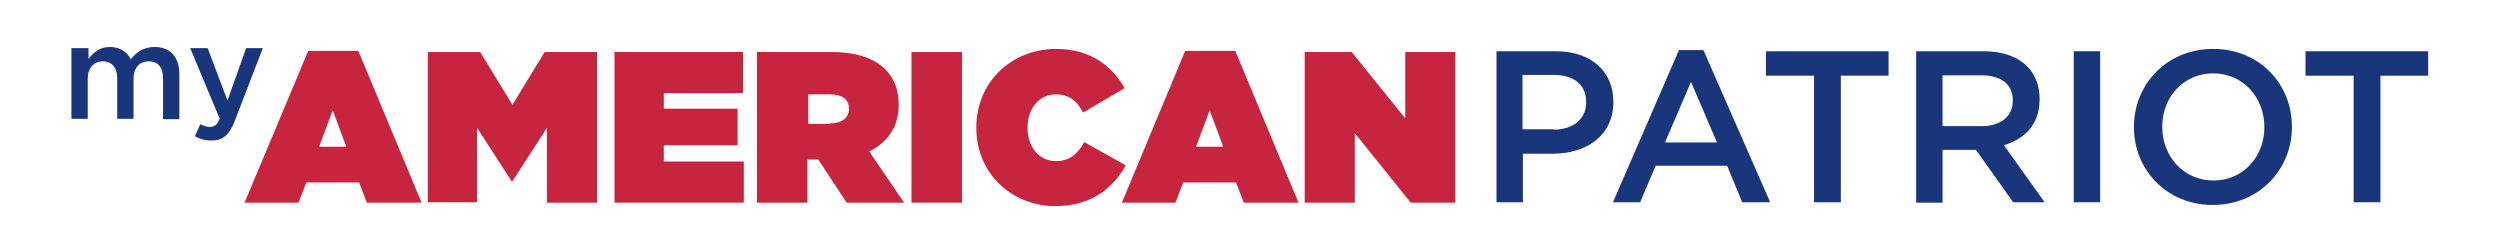
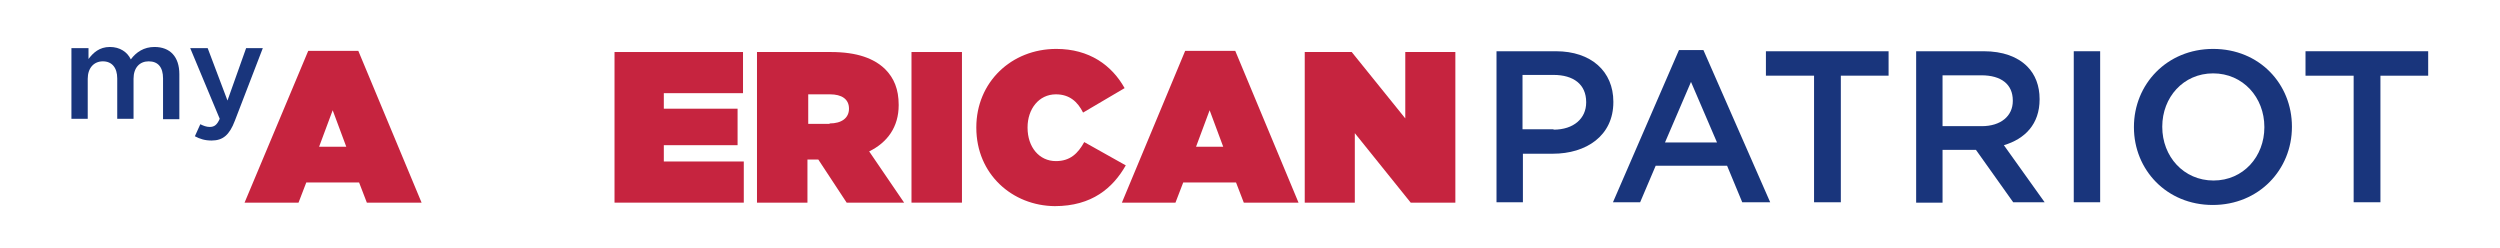
<svg xmlns="http://www.w3.org/2000/svg" version="1.1" id="Layer_1" x="0px" y="0px" viewBox="0 0 644 64" style="enable-background:new 0 0 644 64;" xml:space="preserve">
  <style type="text/css">
	.st0{fill:#C6243F;}
	.st1{fill:#19357C;}
</style>
  <g>
    <g>
      <path class="st0" d="M79.4,13.1h12.9l16.3,39.1H94.5l-2-5.2H78.9l-2,5.2H63L79.4,13.1z M89.2,37.8l-3.5-9.4l-3.5,9.4H89.2z" />
-       <path class="st0" d="M110.2,13.4h13.5L132,27l8.3-13.6h13.5v38.8h-12.9V32.9L132,46.7h-0.2l-8.9-13.8v19.2h-12.7V13.4z" />
      <path class="st0" d="M158.3,13.4h33.1V24H171V28H190v9.4H171v4.2h20.6v10.6h-33.3V13.4z" />
      <path class="st0" d="M195.1,13.4h18.9c6.9,0,11.2,1.7,14,4.4c2.3,2.3,3.5,5.2,3.5,9.2v0.1c0,5.6-2.9,9.6-7.6,11.9l9,13.2h-14.8    l-7.3-11.1h-2.8v11.1h-13V13.4z M213.7,31.8c3.1,0,5-1.4,5-3.8V28c0-2.5-1.9-3.7-4.9-3.7h-5.6v7.6H213.7z" />
      <path class="st0" d="M234.8,13.4h13v38.8h-13V13.4z" />
      <path class="st0" d="M251.5,32.9v-0.1c0-11.6,9-20.2,20.6-20.2c8.5,0,14.3,4.2,17.6,10.1l-10.7,6.3c-1.4-2.8-3.5-4.7-7-4.7    c-4.4,0-7.3,3.8-7.3,8.5v0.1c0,5,3,8.6,7.3,8.6c3.7,0,5.7-2,7.3-4.9l10.7,6c-3.3,5.8-8.7,10.5-18.3,10.5    C260.8,53,251.5,44.9,251.5,32.9z" />
      <path class="st0" d="M305.3,13.1h12.9l16.3,39.1h-14.1l-2-5.2h-13.6l-2,5.2h-13.8L305.3,13.1z M315.1,37.8l-3.5-9.4l-3.5,9.4    H315.1z" />
      <path class="st0" d="M336.1,13.4h12.1L362,30.5V13.4h12.9v38.8h-11.5l-14.4-17.9v17.9h-12.9V13.4z" />
    </g>
    <g>
      <path class="st1" d="M385.5,13.2h15.3c9.1,0,14.8,5.2,14.8,13v0.1c0,8.7-7,13.3-15.6,13.3h-7.7v12.5h-6.8V13.2z M400.2,33.4    c5.2,0,8.4-2.9,8.4-7v-0.1c0-4.6-3.3-7-8.4-7h-8v14H400.2z" />
      <path class="st1" d="M432.5,12.9h6.3L456,52.1h-7.2l-3.9-9.4h-18.4l-4,9.4h-7L432.5,12.9z M442.3,36.7l-6.7-15.6l-6.7,15.6H442.3z    " />
      <path class="st1" d="M467.2,19.5h-12.3v-6.3h31.6v6.3h-12.3v32.6h-6.9V19.5z" />
      <path class="st1" d="M493.6,13.2H511c4.9,0,8.7,1.4,11.2,3.9c2.1,2.1,3.2,5,3.2,8.4v0.1c0,6.4-3.8,10.2-9.2,11.8l10.5,14.7h-8.1    L509,38.6h-8.6v13.6h-6.8V13.2z M510.5,32.5c4.9,0,8-2.6,8-6.5v-0.1c0-4.2-3-6.5-8.1-6.5h-10v13.1H510.5z" />
      <path class="st1" d="M534.2,13.2h6.8v38.9h-6.8V13.2z" />
      <path class="st1" d="M549.7,32.8v-0.1c0-11,8.5-20.1,20.4-20.1c12,0,20.3,9.1,20.3,20v0.1c0,11-8.5,20.1-20.4,20.1    C558.1,52.8,549.7,43.7,549.7,32.8z M583.3,32.8v-0.1c0-7.6-5.5-13.8-13.2-13.8c-7.7,0-13.1,6.2-13.1,13.7v0.1    c0,7.6,5.5,13.8,13.2,13.8C577.9,46.5,583.3,40.3,583.3,32.8z" />
      <path class="st1" d="M606.2,19.5h-12.3v-6.3h31.6v6.3h-12.3v32.6h-6.9V19.5z" />
    </g>
    <g>
      <path class="st1" d="M18.6,12.4h4.2v2.8c1.2-1.6,2.8-3.1,5.5-3.1c2.6,0,4.5,1.3,5.4,3.2c1.4-1.9,3.4-3.2,6.1-3.2    c4,0,6.4,2.5,6.4,7v11.6h-4.2V20.2c0-2.9-1.3-4.4-3.7-4.4c-2.3,0-3.9,1.6-3.9,4.5v10.3h-4.2V20.2c0-2.8-1.4-4.4-3.7-4.4    s-3.9,1.7-3.9,4.5v10.3h-4.2V12.4z" />
      <path class="st1" d="M63.4,12.4h4.3l-7.2,18.7c-1.4,3.7-3.1,5.1-6,5.1c-1.7,0-3-0.4-4.3-1.1l1.4-3.1c0.8,0.4,1.6,0.7,2.4,0.7    c1.2,0,1.9-0.5,2.6-2.1l-7.6-18.2h4.5l5.1,13.5L63.4,12.4z" />
    </g>
  </g>
</svg>